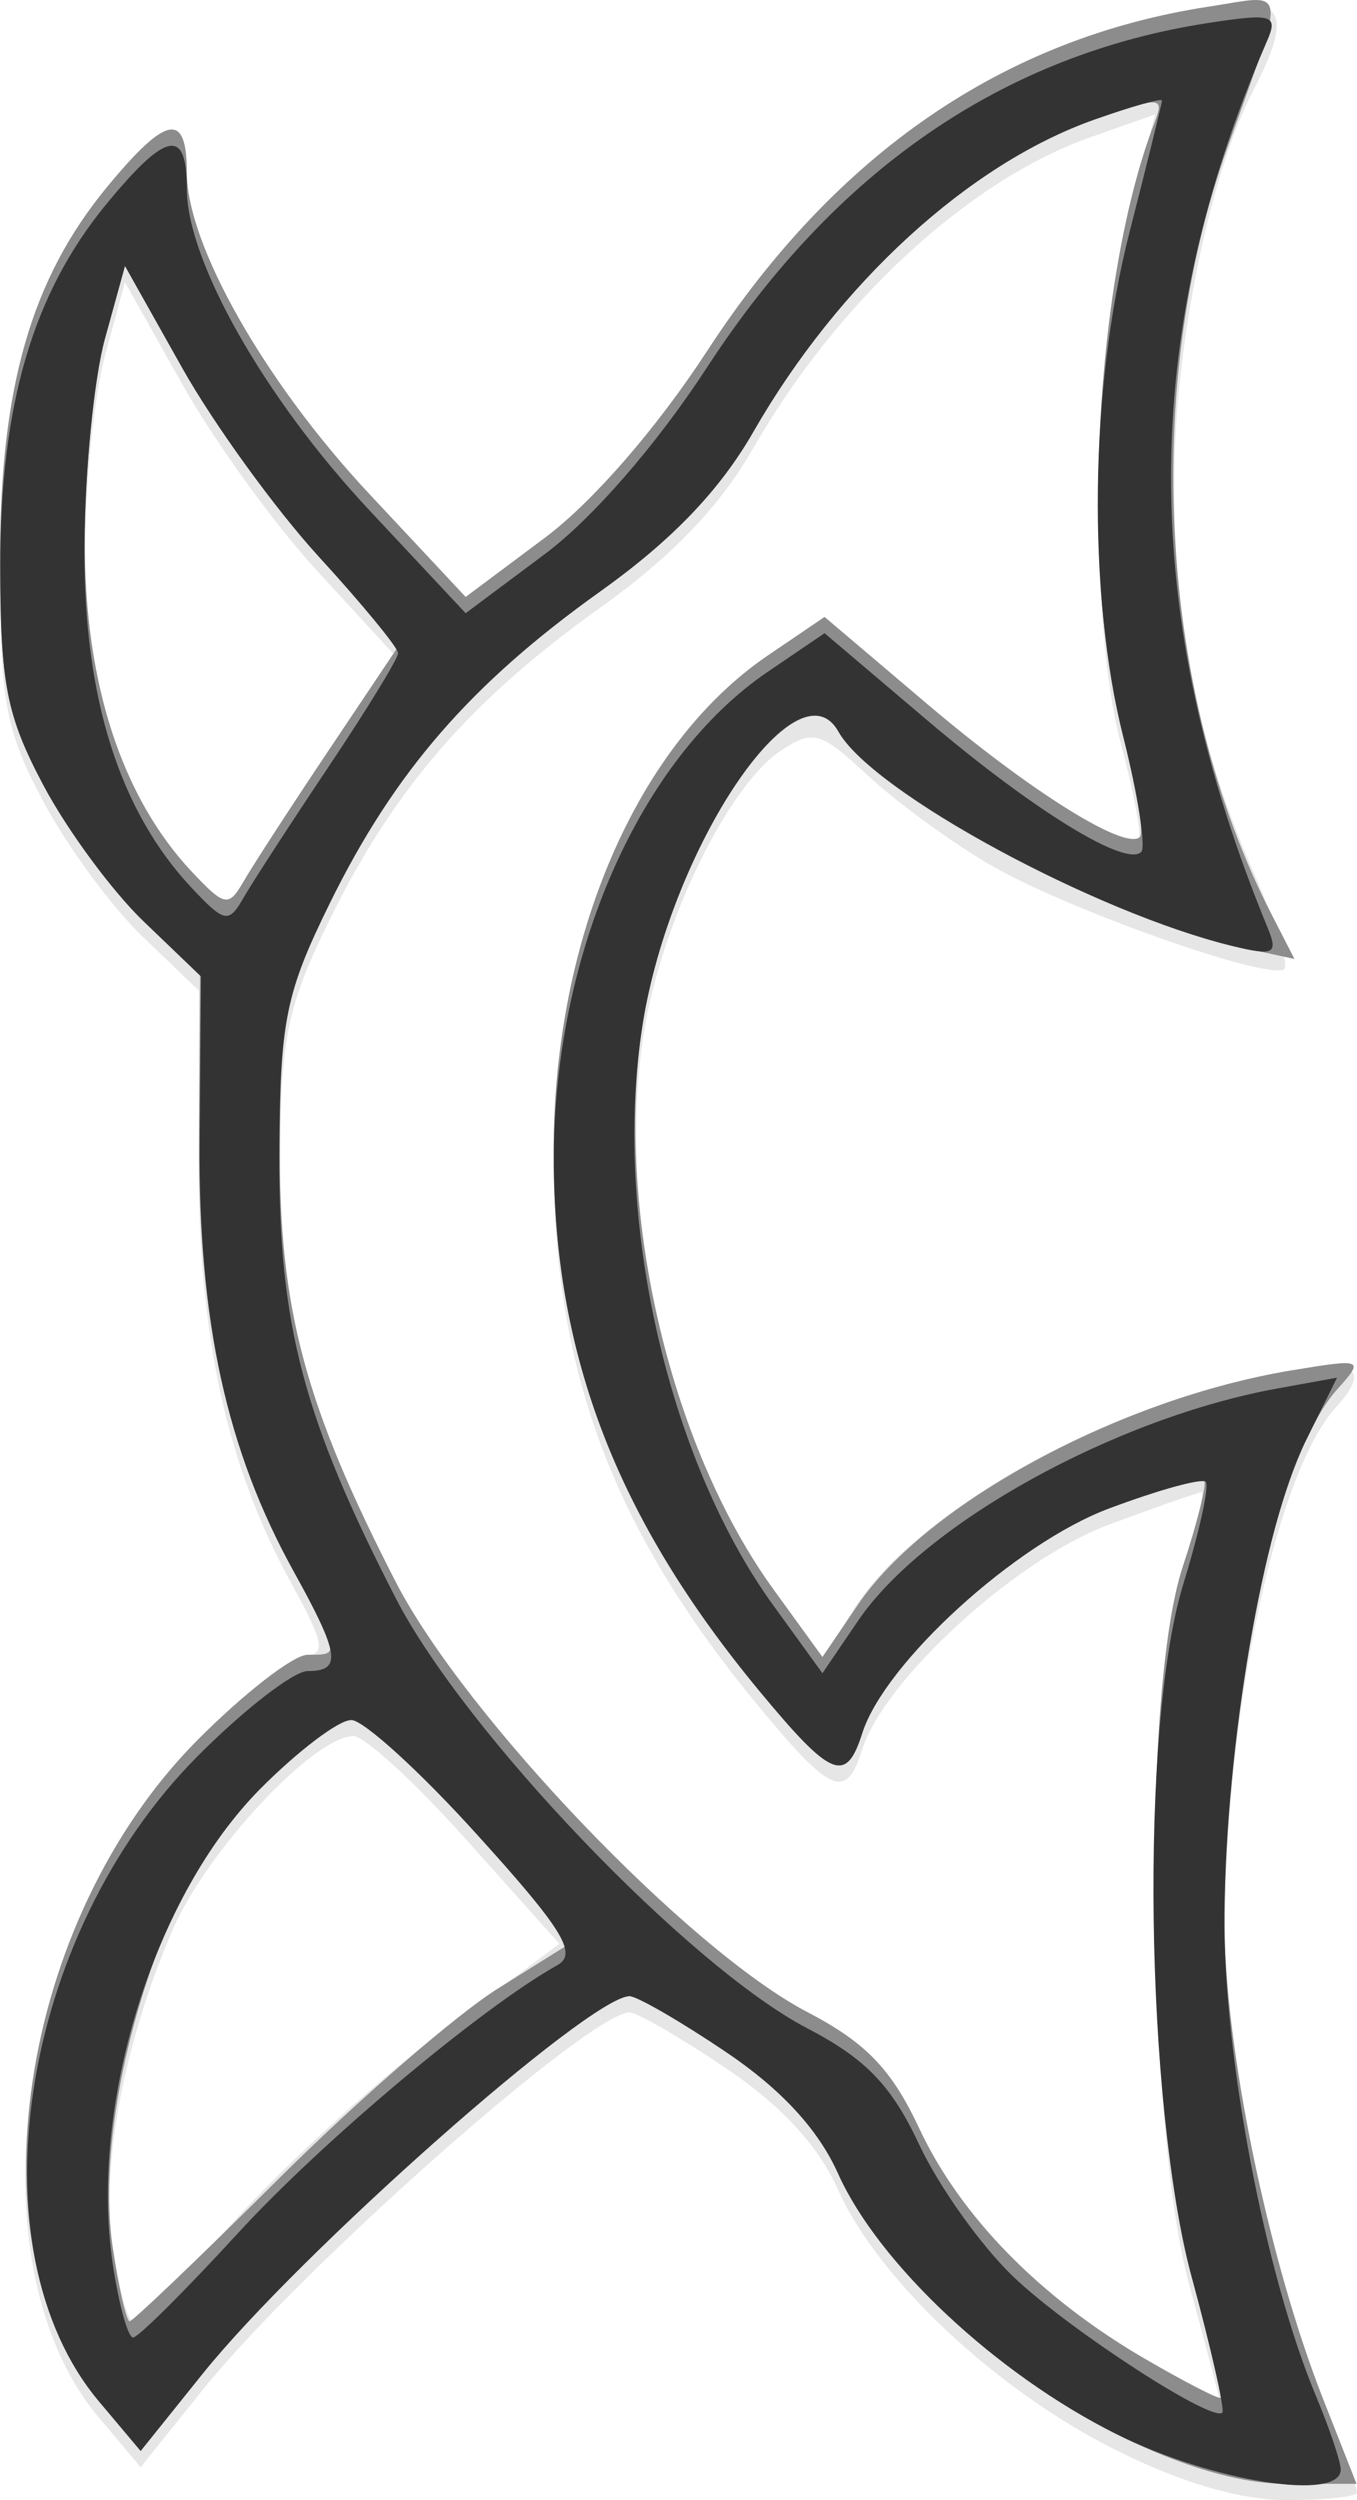
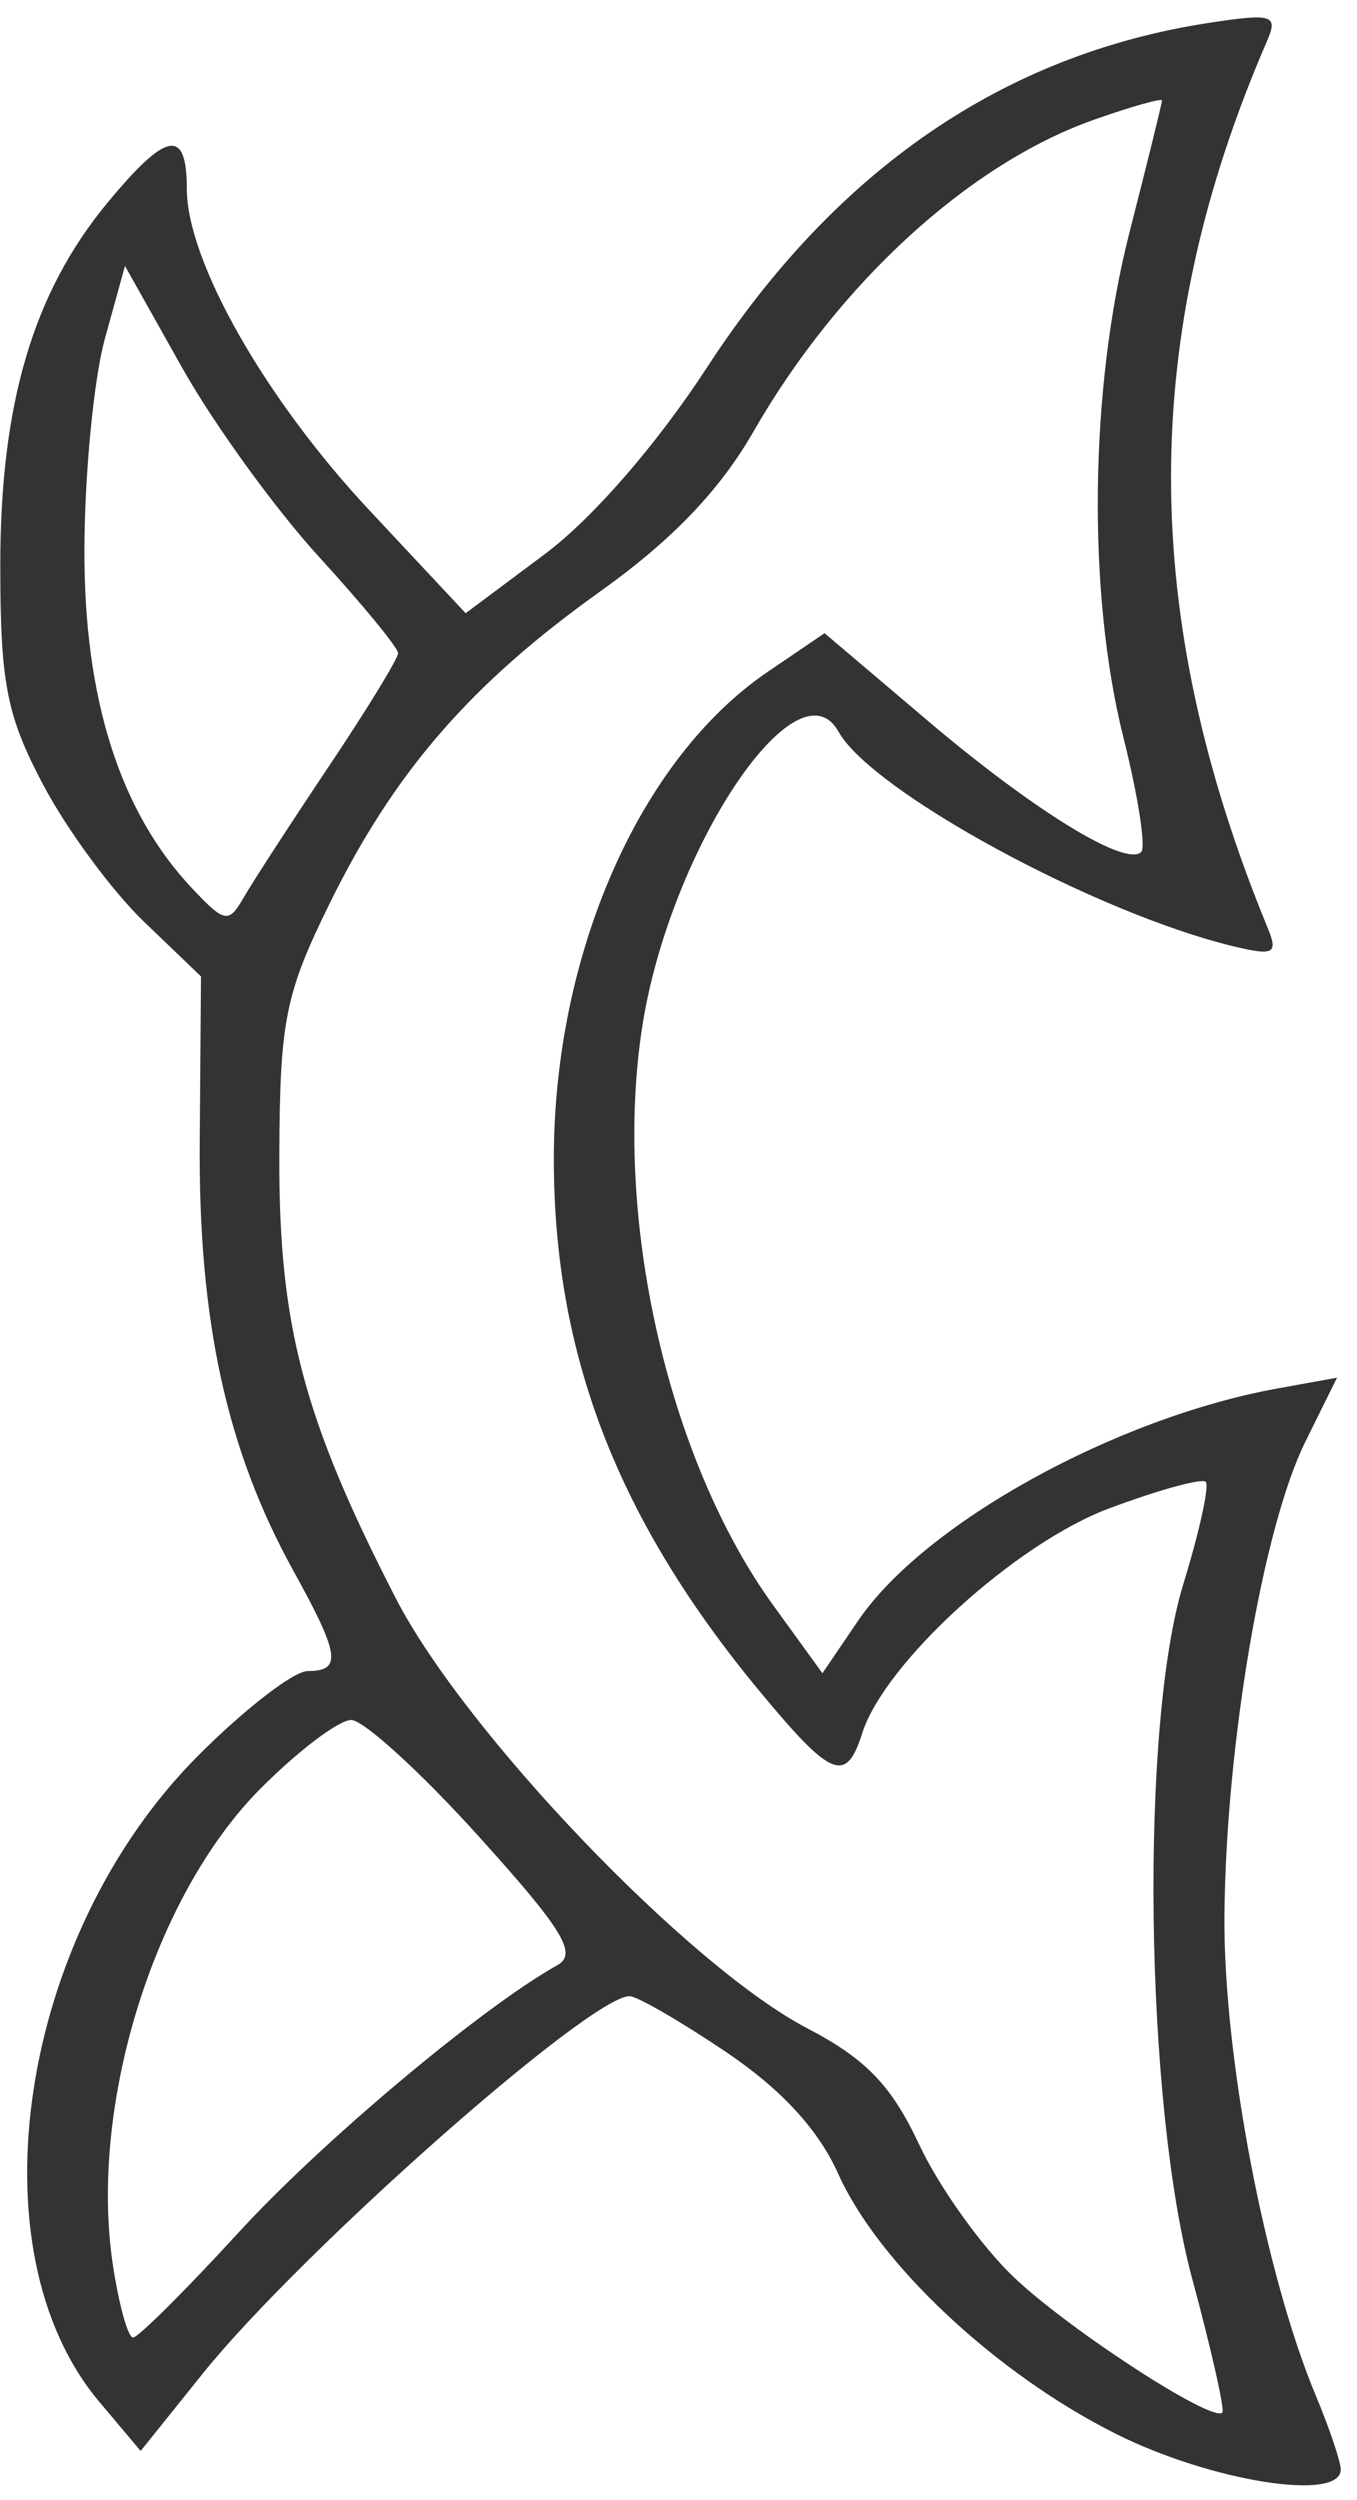
<svg xmlns="http://www.w3.org/2000/svg" version="1.1" width="83.494" height="153.801" id="svg4052">
  <defs id="defs4056" />
  <g transform="translate(-24.506,-11.199)" id="g4062">
-     <path d="m 93.183,161.934 c -7.374,-3.685 -14.63,-10.48 -17.113,-16.025 -1.213,-2.709 -3.505,-5.193 -6.904,-7.482 C 66.368,136.542 63.701,135 63.239,135 60.792,135 42.956,150.775 36.964,158.239 l -3.804,4.739 -2.553,-3.034 c -8.061,-9.581 -5.019,-30.562 6.045,-41.694 2.87,-2.888 5.891,-5.25 6.713,-5.25 1.192,0 1.019,-0.86 -0.855,-4.25 -4.062,-7.346 -5.82,-15.369 -5.791,-26.427 l 0.027,-10.177 -3.462,-3.323 C 31.379,66.995 28.626,63.25 27.166,60.5 24.829,56.102 24.509,54.356 24.506,46 24.501,35.026 26.36,28.445 31.081,22.718 34.745,18.273 36,18.04 36,21.804 c 0,4.452 4.803,12.912 11.231,19.784 l 5.926,6.335 4.868,-3.635 C 60.97,42.088 64.917,37.546 68.017,32.785 75.904,20.676 86.272,13.539 98.75,11.627 c 4.796,-0.735 5.365,0.315 2.831,5.217 -2.643,5.111 -4.78,15.619 -4.824,23.723 -0.05,9.096 1.423,16.414 4.899,24.337 1.304,2.972 2.148,5.626 1.877,5.897 -0.806,0.806 -13.457,-3.673 -18.158,-6.428 -2.394,-1.403 -5.768,-3.873 -7.498,-5.489 -2.856,-2.668 -3.342,-2.809 -5.283,-1.537 -3.282,2.15 -7.369,10.531 -8.47,17.367 -1.775,11.021 1.59,25.449 7.999,34.296 l 3.058,4.221 1.748,-2.874 c 3.543,-5.827 14.742,-12.314 24.901,-14.425 6.002,-1.247 7.241,-0.773 4.858,1.861 -3.635,4.016 -6.728,18.457 -6.798,31.73 -0.04,7.649 2.651,20.698 6.041,29.301 1.138,2.887 2.069,5.458 2.069,5.713 0,0.255 -1.953,0.463 -4.34,0.463 -2.843,0 -6.458,-1.058 -10.476,-3.066 z M 97.675,151.75 c -2.614,-9.619 -2.891,-36.66 -0.45,-44 0.869,-2.612 1.415,-4.75 1.215,-4.75 -0.201,0 -2.808,0.914 -5.795,2.032 -5.648,2.113 -13.726,9.497 -15.089,13.794 -0.991,3.121 -1.888,2.754 -6.305,-2.576 C 62.235,105.372 58.558,95.595 58.558,82.5 c 0,-13.624 5.026,-25.427 13.19,-30.975 l 3.492,-2.373 6.337,5.376 c 6.058,5.139 12.191,9.037 12.979,8.249 0.204,-0.204 -0.283,-2.824 -1.081,-5.824 -1.989,-7.475 -1.801,-23.763 0.371,-32.084 l 1.73,-6.631 -3.969,1.401 c -7.479,2.639 -15.567,10.091 -20.743,19.114 -2.074,3.616 -5.014,6.68 -9.431,9.833 -7.946,5.67 -12.652,11.086 -16.597,19.099 -2.642,5.367 -3.05,7.292 -3.083,14.56 -0.044,9.504 1.59,15.549 7.093,26.256 4.247,8.262 18.028,22.666 25.333,26.478 3.611,1.885 5.182,3.518 6.89,7.165 2.535,5.413 7.443,10.417 13.933,14.209 2.475,1.446 4.533,2.633 4.573,2.638 0.04,0.005 -0.814,-3.253 -1.897,-7.241 z m -58.46,-4.244 c 3.273,-3.572 9.047,-8.796 12.831,-11.61 l 6.88,-5.116 -5.713,-6.389 c -3.142,-3.514 -6.275,-6.389 -6.961,-6.39 -2.432,-10e-4 -9.044,7.087 -11.127,11.928 -3.028,7.038 -4.43,14.558 -3.666,19.656 0.364,2.429 0.919,4.416 1.233,4.416 0.314,0 3.249,-2.922 6.522,-6.494 z m 5.386,-89.963 4.102,-6.13 -4.718,-5.131 c -2.595,-2.822 -6.309,-7.964 -8.254,-11.427 l -3.536,-6.295 -1.217,4.47 c -0.669,2.458 -1.222,7.871 -1.229,12.028 -0.013,8.172 2.343,15.282 6.548,19.758 2.031,2.162 2.277,2.208 3.201,0.599 0.551,-0.958 2.847,-4.501 5.103,-7.872 z" id="path4068" style="fill:#e6e6e6;fill-opacity:1" />
-     <path d="m 93.183,160.934 c -7.374,-3.685 -14.63,-10.48 -17.113,-16.025 -1.213,-2.709 -3.505,-5.193 -6.904,-7.482 C 66.368,135.542 63.701,134 63.239,134 60.792,134 42.956,149.775 36.964,157.239 l -3.804,4.739 -2.553,-3.034 c -7.961,-9.461 -4.967,-29.614 6.045,-40.694 2.87,-2.888 5.923,-5.25 6.784,-5.25 1.999,0 2.008,0.053 -0.855,-5.124 -4.141,-7.487 -5.884,-15.428 -5.823,-26.52 L 36.814,71.212 33.318,67.856 C 31.395,66.01 28.628,62.25 27.17,59.5 24.869,55.162 24.518,53.309 24.514,45.5 24.51,35.053 26.443,28.344 31.081,22.718 34.745,18.273 36,18.04 36,21.804 c 0,4.452 4.803,12.912 11.231,19.784 l 5.926,6.335 4.868,-3.635 c 2.946,-2.199 6.892,-6.742 9.993,-11.502 7.917,-12.155 18.245,-19.243 30.858,-21.178 4.929,-0.756 4.821,-1.588 1.135,8.715 -5.263,14.713 -4.184,33.648 2.68,47.023 l 1.461,2.846 -3.325,-0.72 C 92.449,67.657 78.24,60.038 76.099,56.213 73.612,51.769 65.8,63.303 64.085,73.952 62.259,85.289 65.634,100.053 72.087,108.962 l 3.022,4.172 2.195,-3.231 C 81.547,103.66 93.452,97.236 104,95.497 c 4.389,-0.723 4.458,-0.694 2.776,1.18 -3.764,4.197 -6.888,18.856 -6.942,32.573 -0.03,7.711 2.694,20.943 6.082,29.537 l 2.055,5.213 -4.326,0 c -2.826,0 -6.453,-1.063 -10.462,-3.066 z M 97.753,151 c -2.717,-9.982 -2.992,-35.805 -0.463,-43.453 0.901,-2.724 1.488,-5.103 1.306,-5.285 -0.183,-0.183 -2.818,0.598 -5.856,1.735 -5.742,2.148 -13.808,9.495 -15.183,13.83 -0.991,3.121 -1.888,2.754 -6.305,-2.576 C 62.369,104.533 58.57,94.571 58.57,82 c 0,-13.113 5.148,-25.018 13.178,-30.475 l 3.492,-2.373 6.337,5.376 c 6.33,5.37 12.197,9.031 13.072,8.156 0.255,-0.255 -0.237,-3.165 -1.093,-6.468 -2.613,-10.086 -1.667,-27.994 1.981,-37.459 0.628,-1.631 0.397,-1.646 -3.614,-0.23 -7.797,2.751 -15.799,10.056 -21.059,19.226 -2.074,3.616 -5.014,6.68 -9.431,9.833 -7.955,5.676 -12.652,11.086 -16.614,19.132 -2.694,5.473 -3.066,7.27 -3.102,15.002 -0.047,9.952 1.538,15.904 7.129,26.78 4.247,8.262 18.028,22.666 25.333,26.478 3.611,1.885 5.182,3.518 6.89,7.165 2.534,5.411 7.455,10.431 13.895,14.173 2.454,1.426 4.545,2.501 4.647,2.388 0.102,-0.113 -0.733,-3.58 -1.856,-7.705 z m -56.084,-5.783 c 4.857,-4.831 10.921,-10.091 13.476,-11.689 l 4.645,-2.905 -6.145,-6.801 c -3.38,-3.741 -6.706,-6.806 -7.392,-6.811 -2.444,-0.019 -9.049,7.09 -11.172,12.023 -3.02,7.02 -4.45,15.023 -3.644,20.397 0.377,2.513 0.846,4.57 1.043,4.57 0.197,0 4.332,-3.953 9.189,-8.783 z m 3.12,-87.947 4.289,-6.404 -4.92,-5.383 C 41.452,42.522 37.654,37.278 35.717,33.83 l -3.521,-6.27 -1.226,4.47 c -0.675,2.458 -1.236,8.077 -1.248,12.486 -0.023,8.658 2.26,15.706 6.576,20.3 2.031,2.162 2.277,2.208 3.201,0.599 0.551,-0.958 2.931,-4.624 5.29,-8.146 z" id="path4066" style="fill:#8c8c8c;fill-opacity:1" />
    <path d="m 93.183,160.934 c -7.374,-3.685 -14.63,-10.48 -17.113,-16.025 -1.213,-2.709 -3.505,-5.193 -6.904,-7.482 C 66.368,135.542 63.701,134 63.239,134 60.792,134 42.956,149.775 36.964,157.239 l -3.804,4.739 -2.553,-3.034 c -7.856,-9.336 -4.911,-28.671 6.045,-39.694 2.87,-2.888 5.923,-5.25 6.784,-5.25 2.119,0 1.98,-0.998 -0.855,-6.124 -4.141,-7.486 -5.871,-15.409 -5.786,-26.487 l 0.078,-10.121 -3.525,-3.384 C 31.408,66.023 28.63,62.25 27.175,59.5 24.914,55.229 24.527,53.261 24.524,46 24.519,36.078 26.532,29.237 31.081,23.718 34.745,19.273 36,19.04 36,22.804 c 0,4.452 4.803,12.912 11.231,19.784 l 5.926,6.335 4.868,-3.635 c 2.946,-2.199 6.892,-6.742 9.993,-11.502 7.915,-12.153 18.246,-19.244 30.851,-21.177 3.937,-0.604 4.293,-0.494 3.597,1.111 -7.892,18.2 -7.877,35.327 0.046,54.582 0.645,1.567 0.367,1.711 -2.135,1.107 C 91.896,67.361 78.16,59.896 76.099,56.213 73.579,51.71 65.78,63.357 64.046,74.212 c -1.869,11.697 1.515,26.74 8.041,35.749 l 3.022,4.172 2.195,-3.231 c 4.065,-5.982 15.806,-12.479 25.832,-14.293 l 3.636,-0.658 -1.955,3.951 c -2.596,5.248 -4.876,18.587 -4.973,29.097 -0.079,8.578 2.489,22.078 5.629,29.593 0.839,2.008 1.526,4.047 1.526,4.53 0,1.997 -7.965,0.736 -13.817,-2.188 z m 4.684,-9.518 c -2.929,-10.855 -3.229,-34.079 -0.552,-42.773 0.992,-3.222 1.611,-6.05 1.376,-6.285 -0.235,-0.235 -2.914,0.502 -5.952,1.639 -5.742,2.148 -13.808,9.495 -15.183,13.83 -0.991,3.121 -1.888,2.754 -6.305,-2.576 C 62.508,104.702 58.582,94.551 58.582,82.5 c 0,-12.605 5.274,-24.612 13.166,-29.975 l 3.492,-2.373 6.337,5.376 c 6.529,5.538 12.202,9.026 13.147,8.081 C 95.019,63.314 94.527,60.151 93.631,56.581 91.394,47.677 91.544,35.105 94,25.5 c 1.1,-4.301 2,-7.953 2,-8.116 0,-0.163 -1.882,0.368 -4.181,1.18 -7.692,2.714 -15.722,10.067 -20.955,19.189 -2.074,3.616 -5.014,6.68 -9.431,9.833 -7.963,5.682 -12.653,11.087 -16.629,19.163 -2.75,5.586 -3.08,7.23 -3.112,15.5 -0.04,10.447 1.468,16.19 7.154,27.251 4.247,8.262 18.028,22.666 25.333,26.478 3.611,1.885 5.182,3.518 6.89,7.165 1.217,2.598 3.837,6.267 5.823,8.152 3.419,3.246 12.201,8.948 12.823,8.325 0.159,-0.159 -0.671,-3.851 -1.846,-8.205 z m -58.7,-2.857 c 5.155,-5.626 14.967,-13.855 19.632,-16.466 1.255,-0.702 0.347,-2.184 -4.879,-7.968 -3.531,-3.908 -7.042,-7.109 -7.802,-7.115 -0.76,-0.005 -3.281,1.903 -5.602,4.24 -6.539,6.586 -10.535,19.473 -9.069,29.25 0.371,2.475 0.932,4.5 1.246,4.5 0.314,0 3.227,-2.899 6.474,-6.442 z M 44.75,58.327 C 47.087,54.836 49,51.711 49,51.38 49,51.05 46.804,48.377 44.119,45.44 41.435,42.503 37.654,37.278 35.717,33.83 l -3.521,-6.27 -1.235,4.47 C 30.281,34.489 29.714,40.325 29.7,45 c -0.027,9.167 2.172,16.106 6.597,20.817 2.031,2.162 2.277,2.208 3.201,0.599 C 40.049,65.457 42.413,61.817 44.75,58.327 z" id="path4064" style="fill:#333333;fill-opacity:1" />
  </g>
</svg>